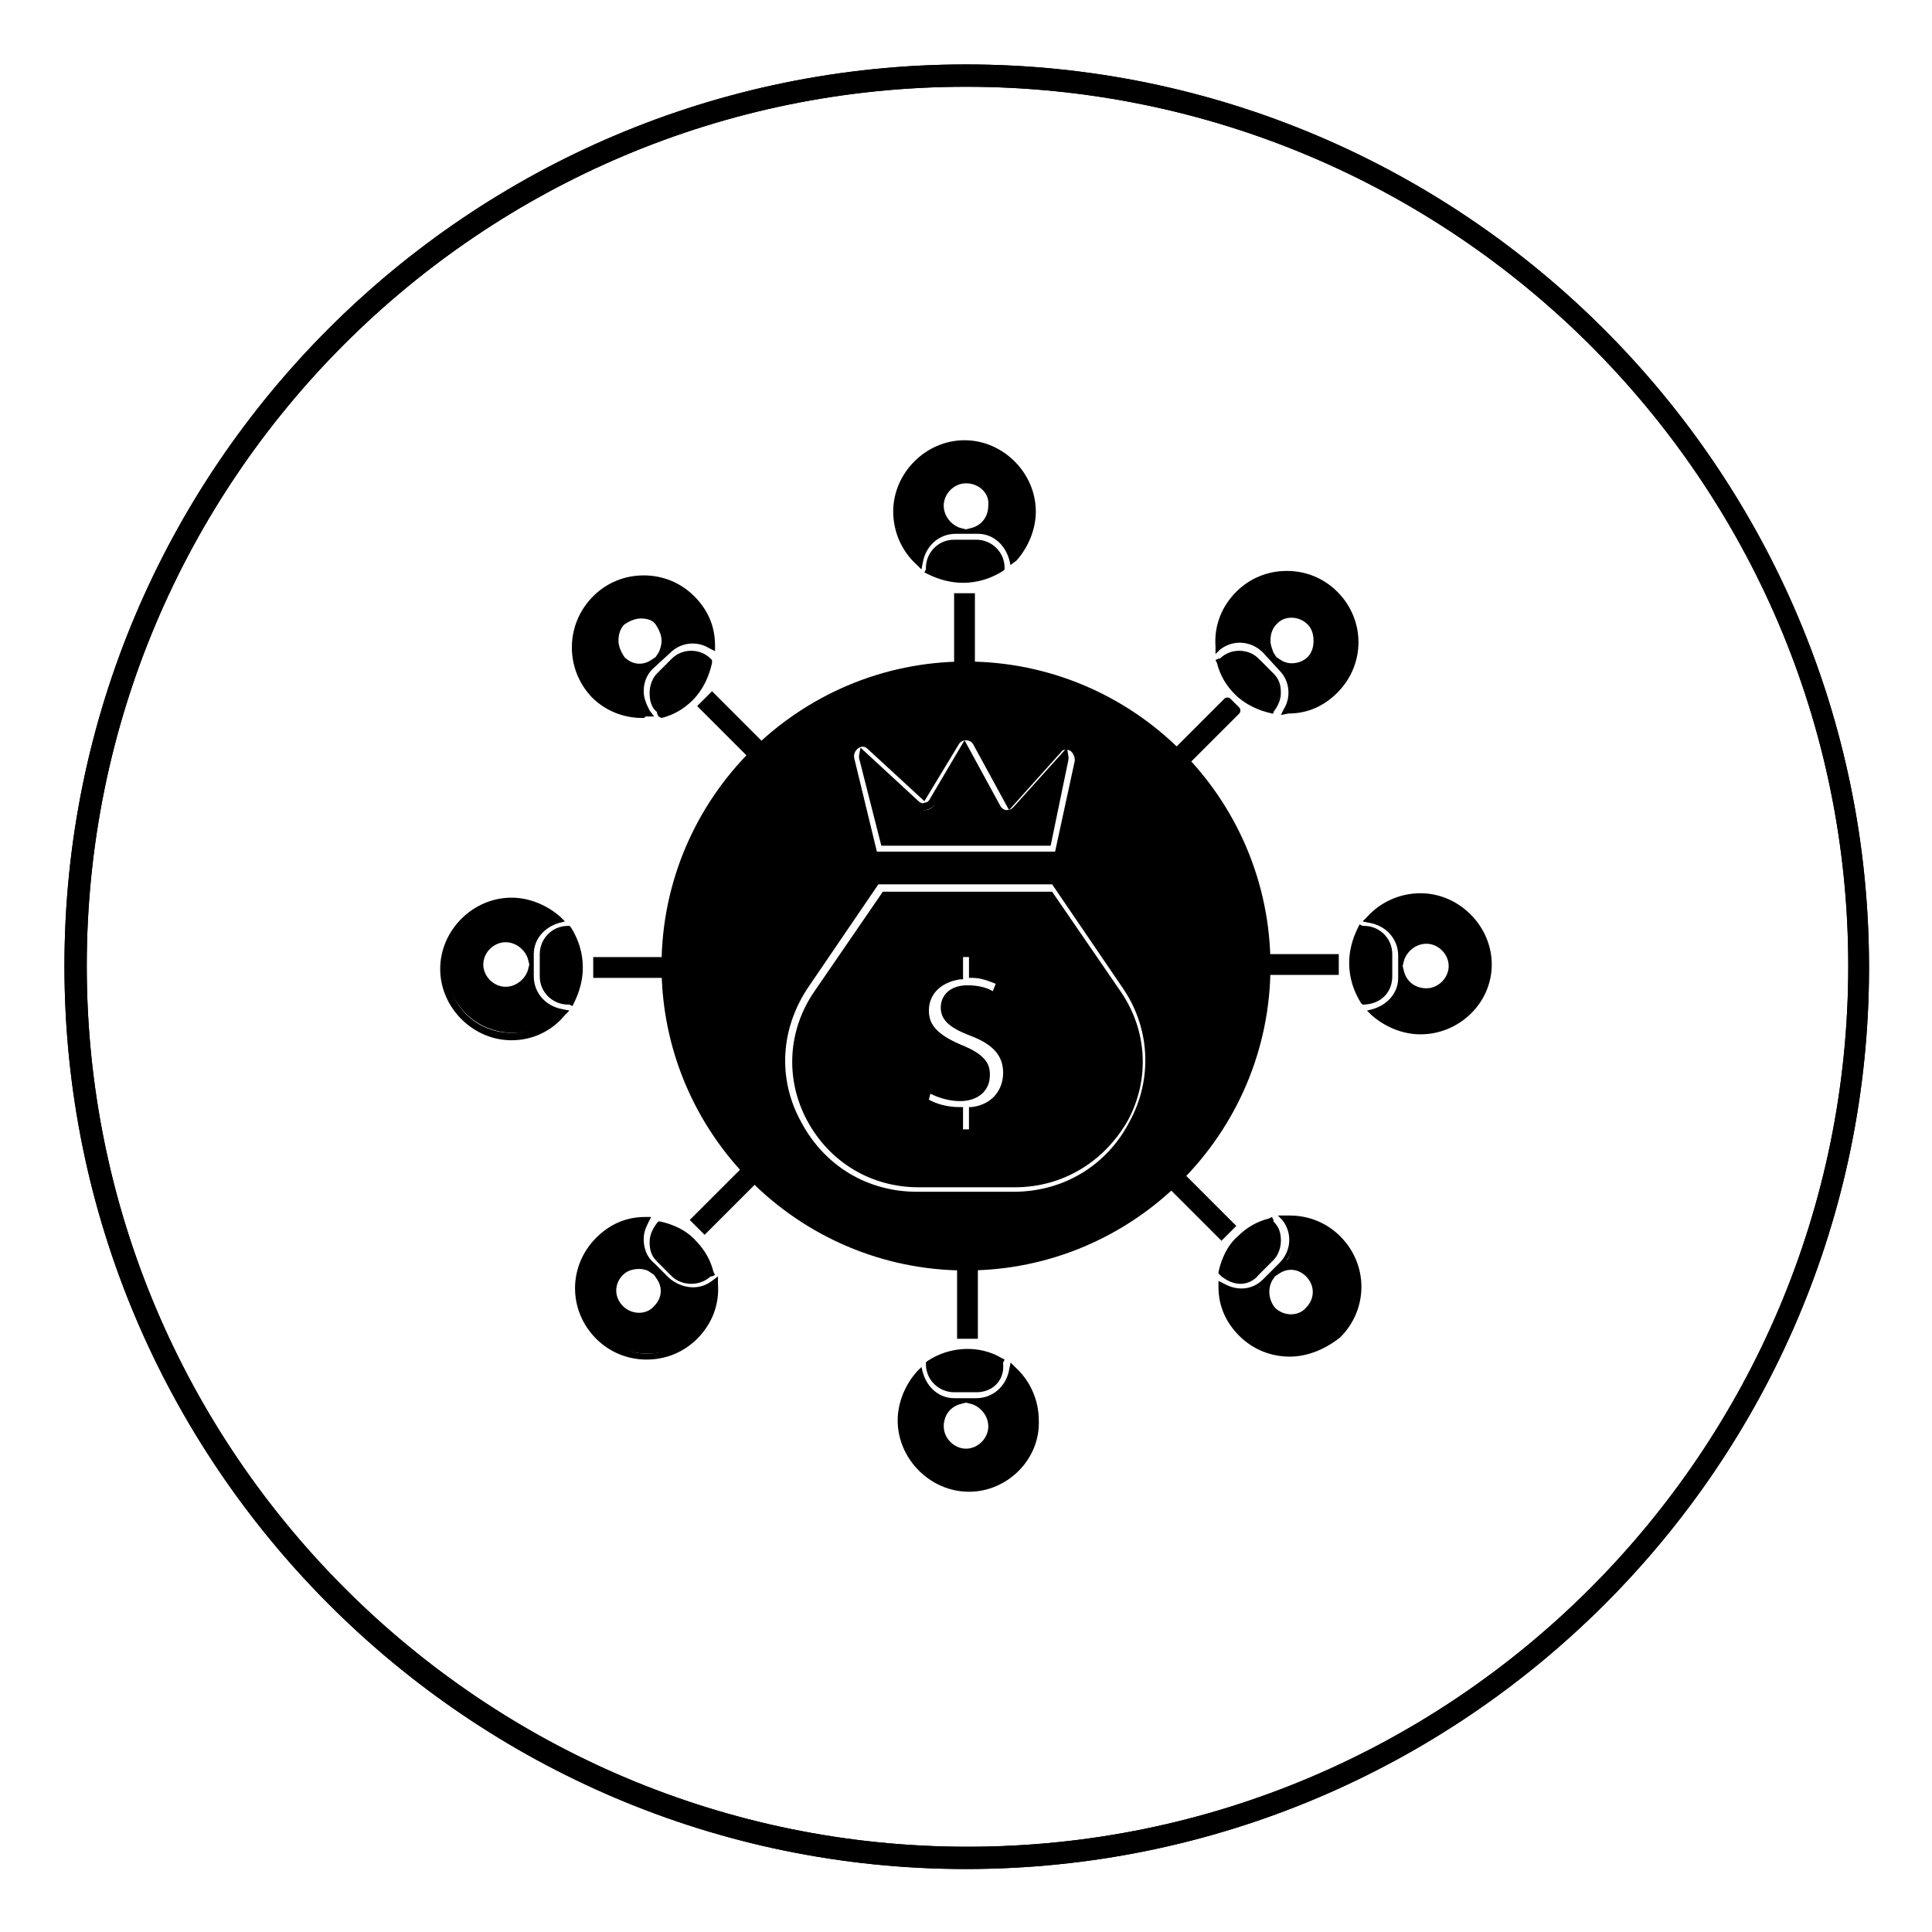
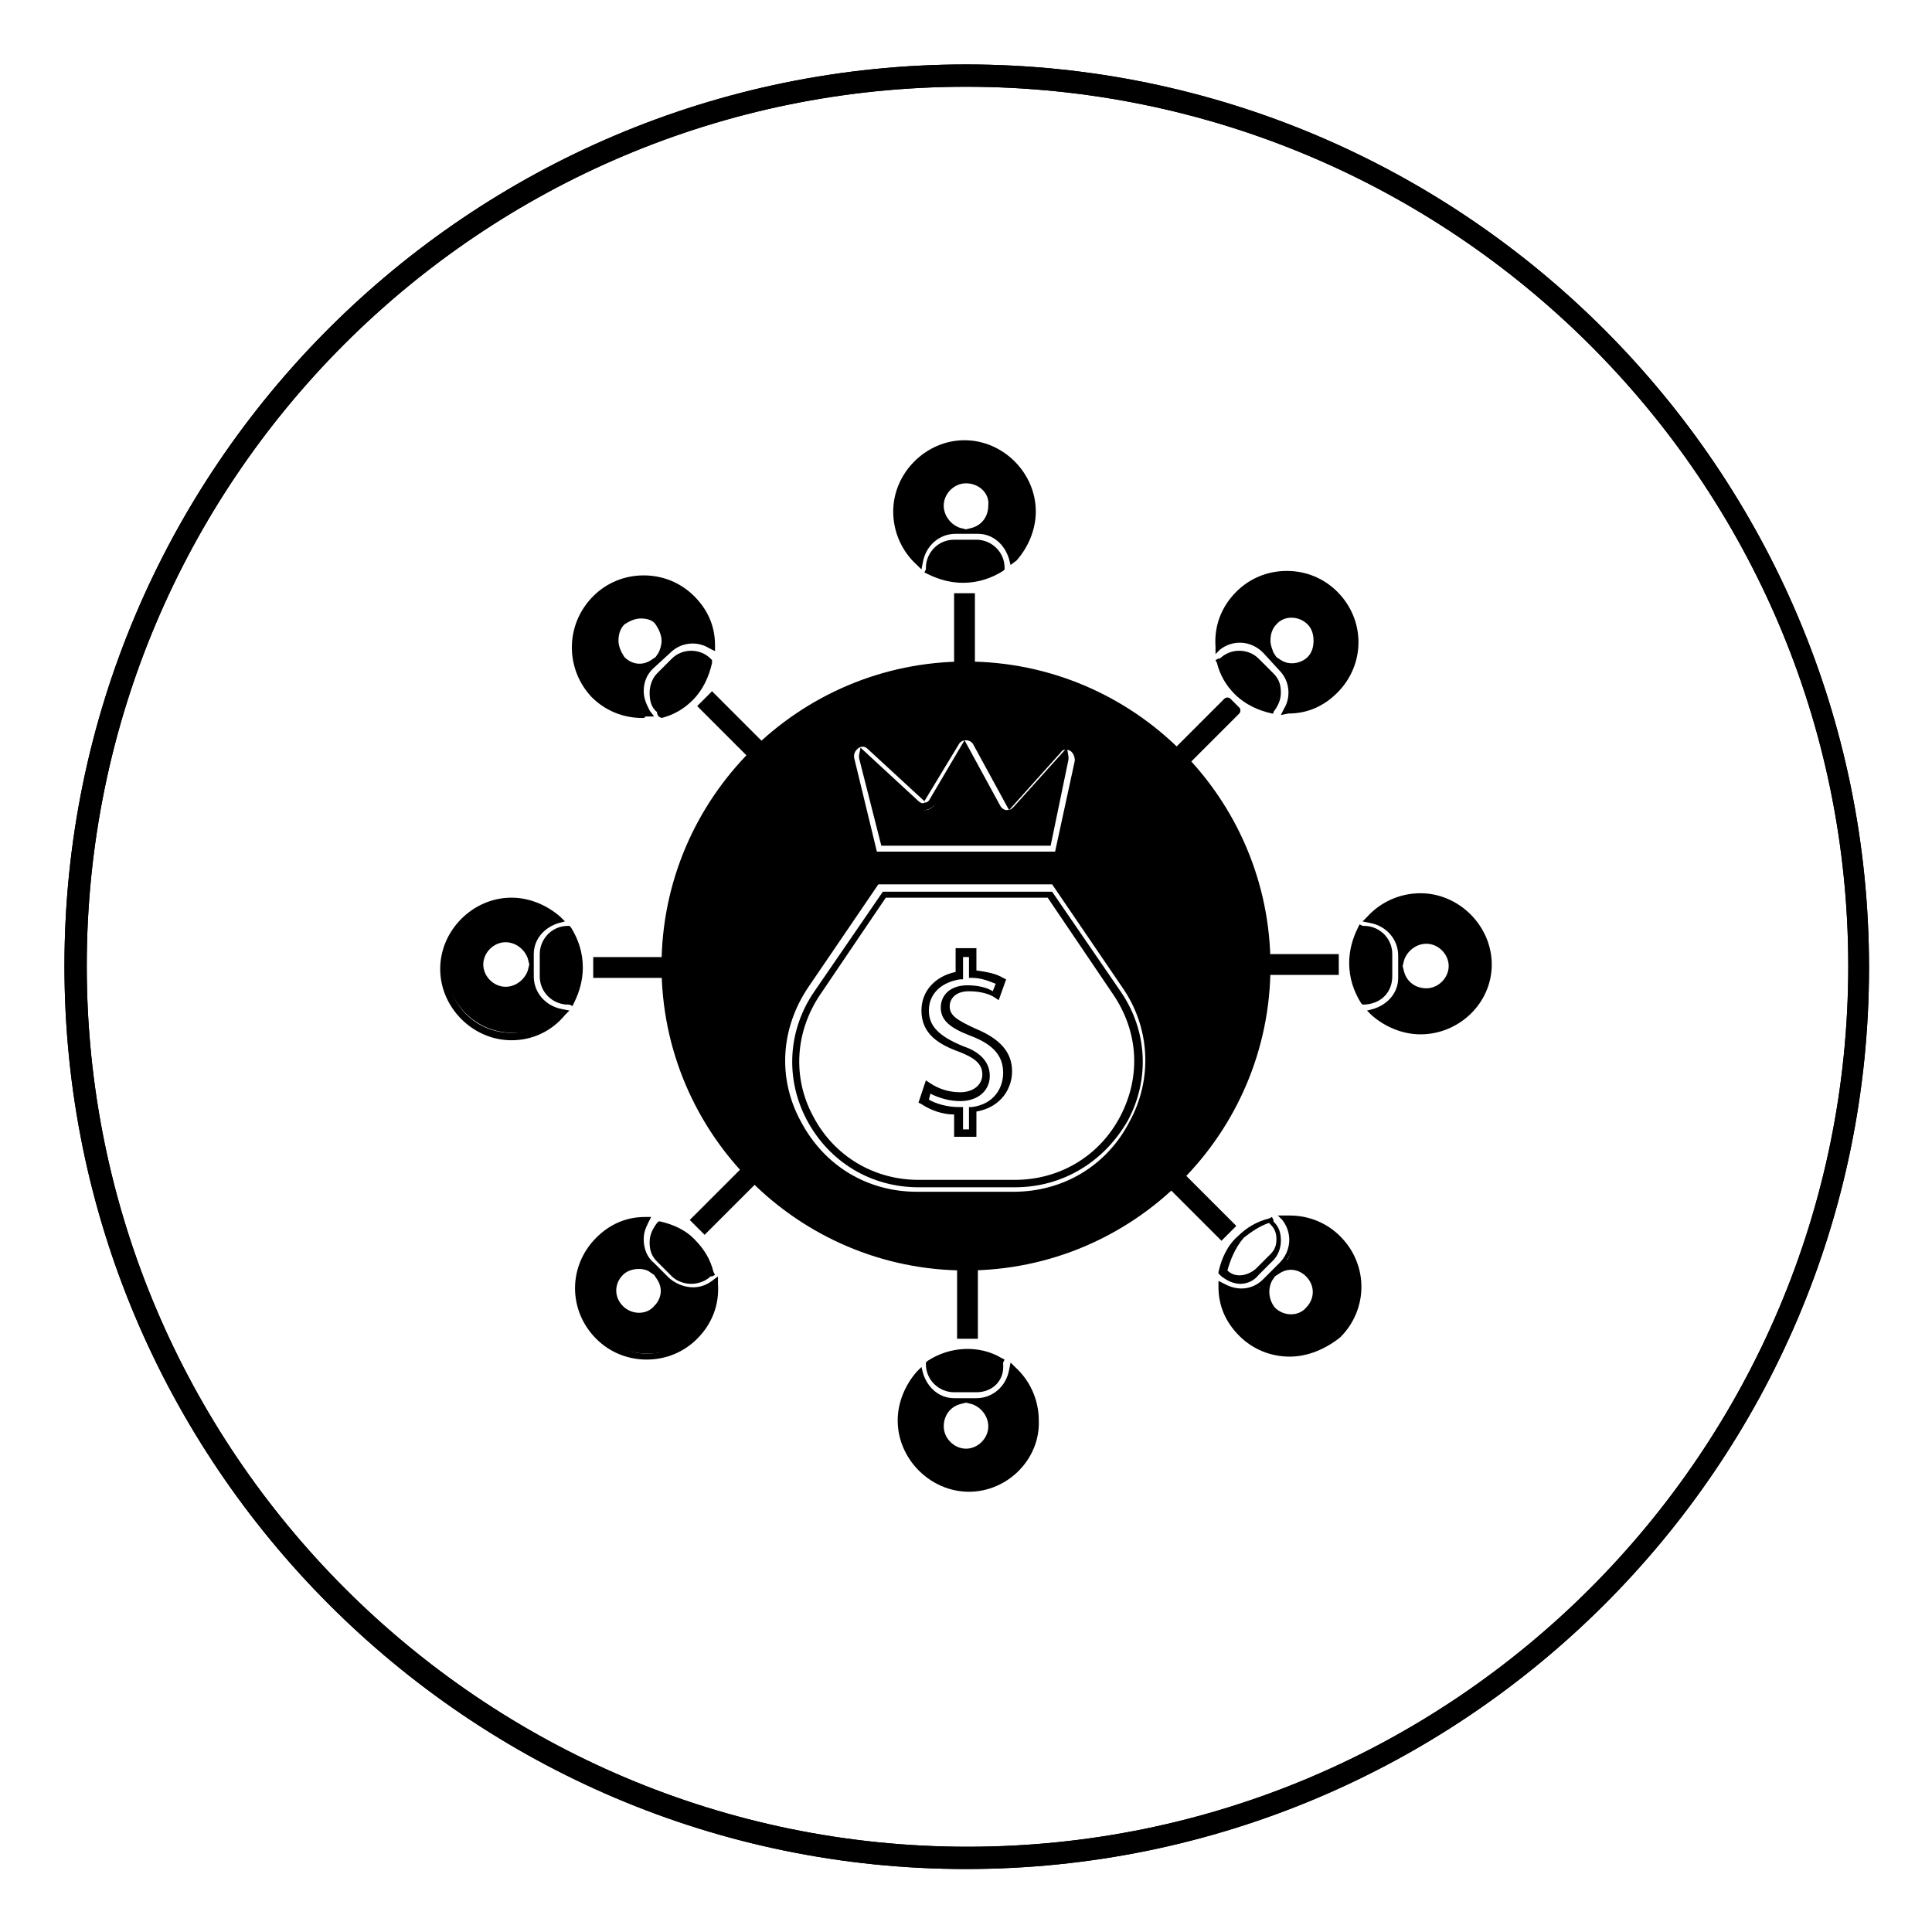
<svg xmlns="http://www.w3.org/2000/svg" fill="#000000" width="800px" height="800px" version="1.1" viewBox="144 144 512 512">
  <g>
    <path d="m400 639.31c-131.86 0-238.92-107.45-238.92-239.31 0-131.86 107.06-238.92 238.92-238.92 131.86 0 239.31 107.45 239.31 239.31 0 131.86-107.45 238.92-239.31 238.92zm0-472.32c-128.71 0-233.01 104.3-233.01 233.01 0 128.71 104.7 233.41 233.41 233.41s233.41-104.7 233.41-233.41c-0.004-128.71-105.09-233.01-233.8-233.01z" />
    <path d="m397.64 302.39h3.543v18.895h-3.543z" />
    <path d="m402.36 322.07h-5.512v-20.859h5.512zm-3.543-1.969h1.574v-16.926h-1.574z" />
    <path d="m329.99 330.7 2.504-2.504 13.359 13.359-2.504 2.504z" />
    <path d="m343.32 345.68-14.562-14.562 3.938-3.938 14.562 14.562zm-11.809-14.953 11.809 11.809 1.18-1.18-11.809-11.809z" />
    <path d="m302.39 398.82h18.895v3.543h-18.895z" />
    <path d="m322.07 403.15h-20.859v-5.512h20.859zm-18.895-1.969h16.926v-1.574h-16.926z" />
    <path d="m328.45 467.78 13.359-13.359 2.504 2.504-13.359 13.359z" />
    <path d="m330.73 471.24-3.938-3.938 14.562-14.562 3.938 3.938zm-0.789-3.543 1.18 1.18 11.809-11.809-1.18-1.18z" />
    <path d="m398.82 479.11h3.543v18.895h-3.543z" />
    <path d="m403.15 498.79h-5.512v-20.859h5.512zm-3.543-1.969h1.574v-16.926h-1.574z" />
    <path d="m454.42 458.16 2.504-2.504 13.359 13.355-2.504 2.504z" />
    <path d="m467.7 472.82-14.562-14.562 3.938-3.938 14.562 14.562zm-11.809-14.566 11.809 11.809 1.18-1.18-11.809-11.809z" />
    <path d="m479.11 397.64h18.895v3.543h-18.895z" />
    <path d="m498.79 402.36h-20.859v-5.512h20.859zm-18.895-1.969h16.926v-1.574h-16.926z" />
    <path d="m455.95 343.35 13.359-13.359 2.504 2.504-13.359 13.359z" />
    <path d="m458.25 346.47c-0.395 0-0.395 0-0.789-0.395l-2.359-1.969c-0.395-0.395-0.395-1.18 0-1.574l13.383-13.383c0.395-0.395 1.18-0.395 1.574 0l2.363 2.363c0.395 0.395 0.395 1.18 0 1.574l-13.383 13.383h-0.789zm-0.785-3.148 1.18 1.18 11.809-11.809-1.18-1.18z" />
    <path d="m294.51 390.95c-3.543 0-6.297 2.754-6.297 6.297v5.902c0 3.543 2.754 6.297 6.297 6.297 0.395 0 0.395 0 0.789 0.395 1.574-2.754 2.363-5.512 2.363-8.66 0-4.324-1.184-7.477-3.152-10.23v0z" />
    <path d="m295.7 410.62-0.789-0.395h-0.395c-3.938 0-7.477-3.148-7.477-7.477v-5.902c0-3.938 3.148-7.477 7.477-7.477h0.395l0.395 0.395c1.969 3.148 3.148 6.691 3.148 10.629 0 3.148-0.789 6.297-2.363 9.445zm-1.574-18.891c-2.754 0.395-5.117 2.363-5.117 5.512v5.902c0 3.148 2.363 5.512 5.512 5.512h0.395c1.18-2.363 1.969-5.117 1.969-7.477-0.398-3.547-1.184-6.695-2.758-9.449z" />
    <path d="m314.2 333.09h1.18c-1.18-1.574-1.969-3.543-1.969-5.902 0-2.754 1.18-5.117 2.754-6.691l0.789-0.789c-1.18 0.789-2.363 0.789-3.543 0.789-1.969 0-3.543-0.789-4.723-1.969-1.18-1.18-1.969-3.148-1.969-4.723 0-1.969 0.789-3.543 1.969-4.723 2.754-2.754 7.086-2.754 9.84 0 1.18 1.18 1.969 3.148 1.969 4.723 0 1.18-0.395 2.363-0.789 3.543l0.789-0.789c3.148-3.148 7.871-3.543 11.809-1.574 0-4.328-1.969-9.055-5.117-12.203-3.543-3.543-7.871-5.117-12.594-5.117s-9.445 1.969-12.594 5.117c-7.086 7.086-7.086 18.5 0 25.191 3.144 3.543 7.473 5.117 12.199 5.117z" />
    <path d="m314.2 334.27c-5.117 0-9.84-1.969-13.383-5.512-7.086-7.477-7.086-19.285 0.391-26.762 3.543-3.543 8.266-5.512 13.383-5.512 5.117 0 9.84 1.969 13.383 5.512 3.543 3.543 5.512 7.871 5.512 12.988v1.574l-1.574-0.789c-3.148-1.969-7.477-1.574-10.234 1.18l-4.723 4.332c-1.574 1.574-2.363 3.543-2.363 5.902 0 1.969 0.789 3.543 1.574 5.117l1.18 1.574h-2.363c0.004 0.395-0.391 0.395-0.781 0.395zm0-35.816c-4.328 0-8.66 1.574-11.809 5.117-6.691 6.691-6.691 17.32 0 24.008 3.148 3.148 7.086 4.723 11.414 5.117-0.789-1.574-1.18-3.148-1.18-4.723 0-1.969 0.789-4.328 1.574-5.902-2.363 0-4.328-0.789-5.902-2.363s-2.363-3.543-2.363-5.512 0.789-3.938 2.363-5.512c2.754-2.754 8.266-2.754 11.02 0 1.574 1.574 2.363 3.543 2.363 5.512v0.395c2.754-1.574 6.297-1.969 9.445-0.789-0.395-3.938-1.969-7.086-4.723-9.84-3.152-3.934-7.481-5.508-12.203-5.508zm-0.395 9.445c-1.574 0-3.148 0.789-4.328 1.574-1.18 1.18-1.574 2.754-1.574 4.328s0.789 3.148 1.574 4.328c1.969 1.969 4.723 2.363 7.086 0.789l1.18-0.789 0.789-1.18c0.395-0.789 0.789-1.969 0.789-3.148 0-1.574-0.789-3.148-1.574-4.328-0.793-1.18-2.367-1.574-3.941-1.574z" />
    <path d="m331.91 318.92c-2.363-2.363-6.691-2.363-9.055 0l-3.938 3.938c-1.18 1.18-1.969 2.754-1.969 4.328 0 1.574 0.789 3.148 1.969 4.328 0.395 0.395 0.395 0.395 0.395 0.789 2.754-0.789 5.512-2.363 7.871-4.723 2.363-2.363 3.938-5.512 4.727-8.66z" />
    <path d="m318.52 333.88-0.395-0.789v-0.395c-1.574-1.18-1.969-3.148-1.969-5.117s0.789-3.938 1.969-5.117l3.938-3.938c2.754-2.754 7.477-2.754 10.234 0l0.395 0.395v0.789c-0.789 3.543-2.363 7.086-5.117 9.84-2.363 2.363-5.117 3.938-8.266 4.723zm8.66-16.141c-1.574 0-2.754 0.395-3.938 1.574l-3.938 3.938c-1.18 1.18-1.574 2.363-1.574 3.938 0 1.574 0.395 2.754 1.574 3.938l0.395 0.395c2.363-0.789 4.723-2.363 6.691-3.938 2.363-2.363 3.938-5.117 4.328-8.266-0.785-0.789-1.965-1.578-3.539-1.578z" />
    <path d="m327.18 486.59c-2.363 0-5.117-0.789-6.691-2.754l-0.789-1.18c1.574 2.754 1.18 5.902-1.18 8.266-1.18 1.18-3.148 1.969-4.723 1.969-1.969 0-3.543-0.789-4.723-1.969-2.754-2.754-2.754-7.086 0-9.84 2.363-2.363 5.512-2.754 8.266-1.18l-0.789-0.789c-1.969-1.969-2.754-4.328-2.754-6.691 0-1.574 0.395-3.543 1.574-5.117-4.723 0-9.055 1.969-12.203 5.117-7.086 7.086-7.086 18.5 0 25.191 3.543 3.543 7.871 5.117 12.594 5.117s9.445-1.969 12.594-5.117c3.938-3.938 5.512-8.66 5.117-13.777-1.965 1.969-3.934 2.754-6.293 2.754z" />
    <path d="m315.38 504.3c-5.117 0-9.84-1.969-13.383-5.512-7.477-7.477-7.477-19.285 0-26.766 3.543-3.543 7.871-5.512 12.988-5.512h1.574l-0.789 1.574c-0.789 1.574-1.18 2.754-1.18 4.328 0 2.363 0.789 4.723 2.754 6.297l3.938 3.938c3.148 2.754 7.871 3.543 11.414 0.789l1.574-1.18v1.969c0.395 5.512-1.574 10.629-5.512 14.562-3.539 3.543-8.262 5.512-13.379 5.512zm-1.969-35.426c-3.938 0.395-7.086 1.969-9.84 4.723-6.691 6.691-6.691 17.32 0 24.008 3.148 3.148 7.477 5.117 11.809 5.117 4.328 0 8.66-1.574 11.809-5.117 3.148-3.148 4.723-7.086 4.723-11.414-3.543 1.574-7.477 1.574-10.629-0.395 0 2.363-0.789 4.328-2.363 5.902-3.148 3.148-8.266 3.148-11.02 0-3.148-3.148-3.148-8.266 0-11.02 1.574-1.574 3.938-2.363 6.297-2.363-1.18-1.574-1.574-3.543-1.574-5.512 0-1.566 0-2.75 0.789-3.93zm0 11.414c-1.574 0-3.148 0.395-4.328 1.574-2.363 2.363-2.363 5.902 0 8.266 2.363 2.363 6.297 2.363 8.266 0 1.969-1.969 2.363-4.723 0.789-7.086l-0.789-1.18-1.18-0.789c-0.395-0.391-1.578-0.785-2.758-0.785z" />
    <path d="m284.67 402.75v-1.18c-0.789 3.148-3.543 5.117-6.691 5.117-3.938 0-7.086-3.148-7.086-7.086s3.148-7.086 7.086-7.086c3.148 0 5.902 2.363 6.691 5.117v-0.789c0-4.328 3.148-8.266 7.477-9.445-3.148-3.148-7.477-5.117-12.203-5.117-9.84 0-17.711 7.871-17.711 17.711s7.871 17.711 17.711 17.711c5.512 0 10.234-2.363 13.383-5.902-5.113 0-8.656-3.934-8.656-9.051z" />
    <path d="m279.55 419.68c-10.234 0-18.895-8.66-18.895-18.895s8.66-18.895 18.895-18.895c4.723 0 9.445 1.969 12.988 5.117l1.184 1.184-1.574 0.395c-3.938 1.18-6.691 4.328-6.691 8.266v5.902c0 4.328 3.148 7.871 7.477 8.66l1.969 0.395-1.18 1.18c-3.543 4.328-8.66 6.691-14.172 6.691zm0-35.82c-9.445 0-16.926 7.477-16.926 16.926 0 9.445 7.477 16.926 16.926 16.926 4.328 0 8.266-1.574 11.414-4.723-3.543-1.18-6.297-4.328-7.086-7.871-1.57 1.574-3.539 2.754-5.902 2.754-4.328 0-7.871-3.543-7.871-7.871s3.543-7.871 7.871-7.871c2.363 0 4.328 1.18 5.902 2.754 0.789-3.148 3.148-5.902 5.902-7.477-2.75-2.363-6.293-3.547-10.23-3.547zm-1.574 9.84c-3.148 0-5.902 2.754-5.902 5.902 0 3.148 2.754 5.902 5.902 5.902 2.754 0 5.117-1.969 5.902-4.328l0.395-1.574-0.395-1.574c-0.785-2.359-3.144-4.328-5.902-4.328z" />
    <path d="m318.92 468.09c-1.18 1.18-1.969 2.754-1.969 4.328s0.789 3.148 1.969 4.328l3.938 3.938c2.363 2.363 6.691 2.363 9.055 0 0.395-0.395 0.395-0.395 0.789-0.395-0.789-2.754-2.363-5.512-4.723-7.871-2.367-1.965-5.516-3.539-9.059-4.328z" />
    <path d="m327.18 484.23c-1.969 0-3.938-0.789-5.117-1.969l-3.938-3.938c-1.574-1.574-1.969-3.148-1.969-5.117s0.789-3.543 1.969-5.117l0.395-0.395h0.395c3.543 0.789 7.086 2.363 9.445 5.117 2.363 2.363 3.938 5.117 4.723 8.266l0.395 0.789-0.789 0.395h-0.395c-1.18 1.18-3.148 1.969-5.113 1.969zm-7.875-14.957c-0.789 0.789-1.18 2.363-1.18 3.543 0 1.574 0.395 2.754 1.574 3.938l3.938 3.938c1.969 1.969 5.512 1.969 7.477 0l0.395-0.395c-0.789-2.363-2.363-4.723-3.938-6.691-2.359-2.363-5.508-3.941-8.266-4.332z" />
    <path d="m479.51 316.55 0.789 0.789c-0.789-1.18-0.789-2.363-0.789-3.543 0-1.969 0.789-3.543 1.969-4.723 2.754-2.754 7.086-2.754 9.84 0 1.18 1.18 1.969 3.148 1.969 4.723 0 1.969-0.789 3.543-1.969 4.723-1.18 1.18-3.148 1.969-4.723 1.969-1.18 0-2.363-0.395-3.543-0.789l0.789 0.789c3.148 3.148 3.543 7.871 1.574 11.809 4.328 0 9.055-1.969 12.203-5.117 7.086-7.086 7.086-18.5 0-25.191-3.543-3.543-8.266-5.117-12.594-5.117-4.723 0-9.055 1.574-12.594 5.117-3.938 3.938-5.512 8.66-5.117 13.777 3.141-3.152 8.652-2.758 12.195 0.785z" />
    <path d="m483.44 333.48 0.789-1.574c1.969-3.148 1.574-7.477-1.18-10.234l-4.332-4.723c-3.148-3.148-7.871-3.543-11.414-0.789l-1.18 1.184v-1.969c-0.395-5.512 1.574-10.629 5.512-14.562 3.543-3.543 8.266-5.512 13.383-5.512 5.117 0 9.84 1.969 13.383 5.512 7.477 7.477 7.477 19.285 0 26.766-3.543 3.543-7.871 5.512-12.988 5.512zm2.363-11.809c1.574 2.754 1.969 6.297 0.789 9.445 3.938-0.395 7.086-1.969 9.84-4.723 6.691-6.691 6.691-17.32 0-24.008-3.148-3.148-7.477-5.117-11.809-5.117-4.328 0-8.66 1.574-11.809 5.117-3.148 3.148-4.723 7.086-4.723 11.414 3.543-1.574 7.477-1.574 10.629 0.395v-0.395c0-1.969 0.789-3.938 2.363-5.512 3.148-3.148 8.266-3.148 11.02 0 1.574 1.574 2.363 3.543 2.363 5.512s-0.789 3.938-2.363 5.512c-1.578 1.57-3.941 2.754-6.301 2.359zm-3.543-3.543 1.18 0.789c2.363 1.574 5.512 0.789 7.086-0.789 1.18-1.18 1.574-2.754 1.574-4.328s-0.395-3.148-1.574-4.332c-2.363-2.363-6.297-2.363-8.266 0-1.18 1.18-1.574 2.754-1.574 4.328 0 1.18 0.395 1.969 0.789 3.148z" />
    <path d="m412.59 507.06c-0.789 4.723-4.723 8.266-9.445 8.266h-1.18c3.148 0.789 5.117 3.543 5.117 6.691 0 3.938-3.148 7.086-7.086 7.086s-7.086-3.152-7.086-7.086c0-3.148 2.363-5.902 5.117-6.691h-0.789c-4.328 0-8.266-3.148-9.445-7.477-3.148 3.148-5.117 7.477-5.117 12.203 0 9.84 7.871 17.711 17.711 17.711s17.711-7.871 17.711-17.711c0.395-5.121-1.965-9.844-5.508-12.992z" />
    <path d="m400.79 539.33c-10.234 0-18.895-8.66-18.895-18.895 0-4.723 1.969-9.445 5.117-12.988l1.184-1.18 0.395 1.574c1.18 3.938 4.328 6.691 8.266 6.691h5.902c4.328 0 7.871-3.148 8.66-7.477l0.395-1.969 1.18 1.18c3.938 3.543 6.297 8.66 6.297 14.168 0.395 10.238-8.266 18.895-18.5 18.895zm-13.383-29.52c-2.363 3.148-3.543 6.691-3.543 10.629 0 9.445 7.477 16.926 16.926 16.926 9.445 0 16.926-7.477 16.926-16.926 0-4.328-1.574-8.266-4.723-11.414-1.18 3.543-4.328 6.297-7.871 7.086 1.574 1.574 2.754 3.543 2.754 5.902 0 4.328-3.543 7.871-7.871 7.871s-7.871-3.543-7.871-7.871c0-2.363 1.18-4.328 2.754-5.902-3.543-0.789-6.297-3.152-7.481-6.301zm12.598 5.906-1.574 0.395c-2.754 0.789-4.328 3.148-4.328 5.902 0 3.148 2.754 5.902 5.902 5.902s5.902-2.754 5.902-5.902c0-2.754-1.969-5.117-4.328-5.902z" />
    <path d="m387.4 292.94c0.789-4.723 4.723-8.266 9.445-8.266h1.18c-3.148-0.789-5.117-3.543-5.117-6.691 0-3.938 3.148-7.086 7.086-7.086s7.086 3.148 7.086 7.086c0 3.148-2.363 5.902-5.117 6.691h0.789c4.328 0 8.266 3.148 9.445 7.477 3.148-3.148 5.117-7.477 5.117-12.203 0-9.84-7.871-17.711-17.711-17.711-9.84 0-17.711 7.871-17.711 17.711-0.395 5.121 1.965 9.844 5.508 12.992z" />
    <path d="m388.19 294.91-1.184-1.18c-3.938-3.543-6.297-8.66-6.297-14.168 0-10.234 8.66-18.895 18.895-18.895s18.895 8.66 18.895 18.895c0 4.723-1.969 9.445-5.117 12.988l-1.578 1.18-0.395-1.574c-1.18-3.938-4.328-6.691-8.266-6.691h-5.902c-4.328 0-7.871 3.148-8.66 7.477zm11.02-32.273c-9.445 0-16.926 7.477-16.926 16.926 0 4.328 1.574 8.266 4.723 11.414 1.18-3.543 4.328-6.297 7.871-7.086-1.57-1.574-2.754-3.543-2.754-5.906 0-4.328 3.543-7.871 7.871-7.871s7.871 3.543 7.871 7.871c0 2.363-1.18 4.328-2.754 5.902 3.148 0.789 5.902 3.148 7.477 5.902 2.363-3.148 3.543-6.691 3.543-10.629 0.004-9.047-7.477-16.523-16.922-16.523zm0.789 9.445c-3.148 0-5.902 2.754-5.902 5.902 0 2.754 1.969 5.117 4.328 5.902l1.574 0.395 1.574-0.395c2.754-0.789 4.328-3.148 4.328-5.902 0.395-3.148-2.363-5.902-5.902-5.902z" />
    <path d="m481.08 331.91c2.363-2.363 2.363-6.691 0-9.055l-3.938-3.938c-2.363-2.363-6.691-2.363-9.055 0-0.395 0.395-0.395 0.395-0.789 0.395 0.789 2.754 2.363 5.512 4.723 7.871 2.758 2.363 5.906 3.938 9.059 4.727z" />
    <path d="m481.47 333.09h-0.395c-3.543-0.789-7.086-2.363-9.84-5.117-2.363-2.363-3.938-5.117-4.723-8.266l-0.395-0.789 0.789-0.395h0.395c2.754-2.754 7.477-2.754 10.234 0l3.938 3.938c1.574 1.574 1.969 3.148 1.969 5.117s-0.789 3.543-1.969 5.117zm-12.988-13.383c0.789 2.363 2.363 4.723 3.938 6.691 2.363 2.363 5.117 3.938 8.266 4.328 0.789-0.789 1.18-2.363 1.18-3.543 0-1.574-0.395-2.754-1.574-3.938l-3.938-3.938c-1.965-1.961-5.508-1.961-7.871 0.398 0.395 0 0.395 0 0 0z" />
    <path d="m390.95 505.48c0 3.543 2.754 6.297 6.297 6.297h5.902c3.543 0 6.297-2.754 6.297-6.297 0-0.395 0-0.395 0.395-0.789-3.144-1.18-5.902-2.359-9.051-2.359-3.934 0-7.086 1.18-9.84 3.148-0.395 0 0 0 0 0z" />
    <path d="m402.75 512.96h-5.902c-3.938 0-7.477-3.148-7.477-7.477v-0.395l0.395-0.395c5.902-3.938 13.777-4.328 19.68-0.789l0.789 0.395-0.395 0.789v0.395c0.387 4.328-2.762 7.477-7.09 7.477zm-11.02-7.082c0.395 2.754 2.363 5.117 5.512 5.117h5.902c3.148 0 5.512-2.363 5.512-5.512v-0.395c-5.512-2.363-11.809-1.969-16.926 0.789z" />
-     <path d="m378.35 367.33h43.297l4.723-21.648v-0.395l-12.594 14.168c-0.789 0.789-1.574 1.18-2.754 1.18-1.18 0-1.969-0.789-2.363-1.574l-8.66-15.742-8.266 13.777c-0.395 0.789-1.574 1.574-2.363 1.574-0.789 0-1.574 0-2.363-0.789l-13.777-12.988v0.395z" />
+     <path d="m378.35 367.33h43.297l4.723-21.648v-0.395l-12.594 14.168c-0.789 0.789-1.574 1.18-2.754 1.18-1.18 0-1.969-0.789-2.363-1.574l-8.66-15.742-8.266 13.777c-0.395 0.789-1.574 1.574-2.363 1.574-0.789 0-1.574 0-2.363-0.789l-13.777-12.988z" />
    <path d="m422.43 368.12h-44.871l-5.902-23.223v-0.789l0.395-1.969 15.352 14.168c0.395 0.395 1.18 0.789 1.574 0.395 0.789 0 1.18-0.395 1.574-1.18l9.055-15.352 9.445 17.32c0.395 0.789 1.18 1.18 1.574 1.18 0.789 0 1.18 0 1.969-0.789l14.168-15.742 0.395 2.363v0.789zm-43.297-1.969h41.723l3.938-17.711-10.234 11.414c-0.789 1.18-2.363 1.574-3.543 1.18-1.18 0-2.363-1.18-3.148-2.363l-7.871-14.168-7.875 12.203c-0.789 1.18-1.969 1.969-3.148 1.969-1.18 0-2.363 0-3.148-1.18l-11.809-10.629z" />
    <path d="m409.05 294.51c0-3.543-2.754-6.297-6.297-6.297h-5.902c-3.543 0-6.297 2.754-6.297 6.297 0 0.395 0 0.395-0.395 0.789 2.754 1.574 5.512 2.363 8.66 2.363 4.328 0 7.477-1.184 10.23-3.152 0.395 0 0 0 0 0z" />
    <path d="m399.21 298.45c-3.148 0-6.297-0.789-9.445-2.363l-0.789-0.395 0.395-0.789v-0.395c0-3.938 3.148-7.477 7.477-7.477h5.902c3.938 0 7.477 3.148 7.477 7.477v0.395l-0.395 0.395c-3.141 1.973-6.684 3.152-10.621 3.152zm-7.477-3.938c5.117 2.754 11.414 2.363 16.531-0.789-0.395-2.754-2.363-5.117-5.512-5.117h-5.902c-2.758 0.398-5.117 2.758-5.117 5.906z" />
    <path d="m505.48 409.05c3.543 0 6.297-2.754 6.297-6.297v-5.902c0-3.543-2.754-6.297-6.297-6.297-0.395 0-0.395 0-0.789-0.395-1.18 3.148-2.359 5.902-2.359 9.051 0 3.938 1.18 7.086 3.148 9.84v0z" />
    <path d="m505.09 410.23-0.395-0.395c-1.969-3.148-3.148-6.691-3.148-10.629 0-3.148 0.789-6.297 2.363-9.445l0.395-0.789 0.789 0.395h0.395c3.938 0 7.477 3.148 7.477 7.477v5.902c-0.004 4.336-3.152 7.484-7.875 7.484zm0.395-18.496c-1.18 2.363-1.969 5.117-1.969 7.477 0 3.148 0.789 6.297 2.363 9.055 2.754-0.395 5.117-2.363 5.117-5.512v-5.902c-0.004-2.758-2.363-5.117-5.512-5.117z" />
    <path d="m485.8 466.91h-1.18c2.754 3.938 2.754 9.055-0.789 12.594l-1.18 0.789c2.754-1.574 6.297-1.18 8.266 1.18 2.754 2.754 2.754 7.086 0 9.84-1.18 1.18-3.148 1.969-4.723 1.969-1.969 0-3.543-0.789-4.723-1.969-2.363-2.363-2.754-5.512-1.18-8.266l-0.789 0.789c-1.969 1.969-4.328 2.754-6.691 2.754-1.574 0-3.543-0.395-4.723-1.18 0 4.328 1.969 9.055 5.117 12.203 7.086 7.086 18.5 7.086 25.191 0 7.086-7.086 7.086-18.5 0-25.191-3.547-3.938-8.27-5.512-12.598-5.512z" />
    <path d="m485.8 503.52c-5.117 0-9.84-1.969-13.383-5.512-3.543-3.543-5.512-7.871-5.512-12.988v-1.574l1.574 0.789c3.543 1.969 7.477 1.574 10.234-1.18l4.328-4.328c3.148-3.148 3.543-7.871 0.789-11.414l-1.18-1.184h1.969 1.18c5.117 0 9.84 1.969 13.383 5.512 7.477 7.477 7.477 19.285 0 26.766-3.938 3.144-8.66 5.113-13.383 5.113zm-16.926-16.926c0.395 3.938 1.969 7.086 4.723 9.84 3.148 3.148 7.477 5.117 11.809 5.117 4.723 0 8.66-1.574 11.809-5.117 6.691-6.691 6.691-17.32 0-24.008-3.148-3.148-7.086-4.723-11.414-5.117 1.574 3.543 1.574 7.477-0.789 10.629 2.363 0 4.328 0.789 6.297 2.363 3.148 3.148 3.148 8.266 0 11.02-3.148 3.148-8.266 3.148-11.02 0-1.574-1.574-2.363-3.938-2.363-6.297-2.359 2.359-5.902 2.754-9.051 1.57zm12.988-4.328-0.789 1.18c-1.18 2.363-0.789 5.117 0.789 7.086 2.363 2.363 6.297 2.363 8.266 0 2.363-2.363 2.363-5.902 0-8.266-1.969-1.969-4.723-2.363-7.086-0.789z" />
-     <path d="m468.09 481.08c2.363 2.363 6.691 2.363 9.055 0l3.938-3.938c2.363-2.363 2.363-6.691 0-9.055-0.395-0.395-0.395-0.395-0.395-0.789-2.754 0.789-5.512 2.363-7.871 4.723-2.363 2.758-3.938 5.906-4.727 9.059z" />
    <path d="m472.82 484.23c-1.969 0-3.543-0.789-5.117-1.969l-0.789-0.789v-0.395c0.789-3.543 2.363-7.086 5.117-9.445 2.363-2.363 5.117-3.938 8.266-4.723l0.789-0.395 0.395 0.789v0.395c1.574 1.574 1.969 3.148 1.969 5.117s-0.789 3.938-1.969 5.117l-3.938 3.938c-1.184 1.57-3.148 2.359-4.723 2.359zm-3.543-3.543c1.969 1.969 5.117 1.574 7.477-0.395l3.938-3.938c1.18-1.18 1.574-2.363 1.574-3.938s-0.395-2.754-1.574-3.938l-0.395-0.395c-2.363 0.789-4.723 2.363-6.691 3.938-2.359 2.758-3.543 5.906-4.328 8.664z" />
-     <path d="m439.75 407.08-17.711-25.977h-44.086l-17.711 25.977c-7.086 10.234-7.477 22.434-1.969 33.457 5.902 11.02 16.531 17.32 28.734 17.32h25.586c12.203 0 23.223-6.297 28.734-17.32 5.898-11.02 5.113-23.617-1.578-33.457zm-37.789 31.098v5.902h-3.938v-5.902c-3.543 0-7.086-1.18-9.055-2.754l1.574-3.938c1.969 1.574 5.117 2.754 8.66 2.754 3.938 0 7.086-2.363 7.086-5.902 0-3.148-2.363-5.117-6.691-7.086-5.902-2.363-9.84-5.117-9.84-10.234 0-4.723 3.543-8.66 9.055-9.445v-5.512h3.543v5.512c3.543 0 5.902 1.18 7.477 1.969l-1.574 3.938c-1.18-0.789-3.543-1.969-7.477-1.969-4.328 0-6.297 2.754-6.297 5.117 0 3.148 2.363 4.723 7.086 6.691 5.902 2.363 9.055 5.512 9.055 10.629 0.391 5.113-2.758 9.441-8.664 10.23z" />
    <path d="m412.99 458.64h-25.586c-12.594 0-23.617-6.691-29.52-17.711-5.902-11.02-5.117-24.008 1.969-34.242l18.105-26.371h44.871l18.105 26.371c7.086 10.234 7.871 23.223 1.969 34.242-6.301 11.02-17.32 17.711-29.914 17.711zm-34.246-76.75-17.32 25.586c-6.691 9.84-7.477 22.043-1.969 32.273 5.512 10.629 16.137 16.926 27.945 16.926h25.586c11.809 0 22.434-6.297 27.945-16.926 5.512-10.629 4.723-22.434-1.969-32.273l-17.32-25.586zm24.012 63.367h-5.902v-5.902c-3.148 0-6.297-1.18-8.66-2.754l-0.789-0.395 1.969-5.902 1.18 0.789c2.363 1.574 5.117 2.363 7.871 2.363 3.543 0 5.902-1.969 5.902-4.723 0-2.754-1.969-4.328-5.902-5.902-5.512-1.969-10.234-4.723-10.234-11.02 0-5.117 3.543-9.055 9.055-10.234v-6.297h5.512v5.902c2.754 0.395 5.117 0.789 7.086 1.969l0.789 0.395-1.969 5.512-1.18-0.789c-1.18-0.789-3.543-1.574-6.691-1.574-3.938 0-5.117 2.363-5.117 3.938 0 2.363 1.574 3.543 6.691 5.902 6.691 2.754 9.84 6.297 9.84 11.414 0 4.328-2.754 9.445-9.445 10.629zm-3.938-1.969h1.969v-5.902h0.789c5.902-0.789 8.266-5.117 8.266-9.055 0-4.328-2.363-7.477-8.66-9.84-5.117-1.969-7.871-3.938-7.871-7.477 0-3.148 2.363-5.902 7.086-5.902 3.148 0 5.512 0.789 6.691 1.574l0.789-1.969c-1.969-0.789-3.938-1.574-6.297-1.574h-0.789v-5.512h-1.574v5.902h-0.789c-5.117 0.789-8.266 3.938-8.266 8.266 0 3.938 2.363 6.691 9.055 9.445 3.543 1.18 7.086 3.543 7.086 7.871 0 3.938-3.148 6.691-7.871 6.691-2.754 0-5.512-0.789-7.871-1.969l-0.398 1.578c1.969 1.18 5.117 1.969 7.871 1.969h1.18v5.902z" />
    <path d="m400 320.49c-43.691 0-79.508 35.816-79.508 79.508 0 43.688 35.816 79.508 79.508 79.508 43.688 0 79.508-35.82 79.508-79.508 0-43.691-35.82-79.508-79.508-79.508zm-28.734 20.859c1.18-0.789 2.754-0.395 3.543 0.395l13.777 12.988 8.266-13.777c0.789-1.18 1.574-1.574 2.754-1.574 1.18 0 1.969 0.789 2.754 1.574l8.66 15.742 12.594-14.168c1.18-1.18 2.363-1.18 3.543-0.789 1.574 0.789 2.363 2.363 1.969 4.328l-5.117 24.402-48.414 0.004-5.902-25.191c-0.789-1.57 0-3.144 1.574-3.934zm73.211 100.37c-6.297 11.809-18.105 19.285-31.883 19.285h-25.586c-13.383 0-25.586-7.086-31.883-19.285-6.297-11.809-5.512-25.586 1.969-37l18.895-27.551h47.23l18.895 27.551c7.871 11.418 8.66 25.195 2.363 37z" />
    <path d="m400 480.69c-44.477 0-80.688-36.211-80.688-80.688-0.004-44.477 36.211-80.691 80.688-80.691s80.688 36.211 80.688 80.688c0 44.48-36.211 80.691-80.688 80.691zm0-159.41c-43.297 0-78.719 35.426-78.719 78.719 0 43.297 35.426 78.719 78.719 78.719 43.297 0 78.719-35.426 78.719-78.719 0-43.293-35.426-78.719-78.719-78.719zm12.988 140.91h-25.586c-13.777 0-25.977-7.477-32.668-19.68-6.691-12.594-5.902-26.766 1.969-38.18l19.285-27.945h48.414l19.285 27.945c7.871 11.414 8.66 25.586 2.363 37.785-7.086 12.598-19.289 20.074-33.062 20.074zm-36.211-83.836-18.5 27.16c-7.477 11.02-8.266 24.402-1.969 35.816 6.297 11.809 17.711 18.5 30.699 18.5h25.586c13.383 0 24.797-7.086 30.699-18.5 6.297-11.414 5.512-25.191-1.969-35.816l-18.5-27.16zm48.02-6.691h-49.988l-6.297-25.98c-0.395-1.969 0.395-4.328 1.969-5.512 1.574-0.789 3.543-0.789 4.723 0.395l12.988 12.203 7.871-12.988c0.789-1.18 1.969-2.363 3.543-1.969 1.574 0 2.754 0.789 3.543 2.363l7.871 14.562 11.809-12.988c1.18-1.574 3.148-1.969 4.723-0.789 1.969 0.789 2.754 3.148 2.363 5.512zm-48.414-1.969h47.23l5.117-23.617c0.395-1.18-0.395-2.754-1.18-3.148-0.789-0.395-1.969-0.395-2.363 0.395l-13.777 15.352-9.445-17.32c-0.395-0.789-1.18-1.18-1.969-1.18-0.789 0-1.574 0.395-1.969 1.18l-9.055 14.957-14.957-13.777c-0.789-0.789-1.574-0.789-2.363-0.395-1.18 0.789-1.574 1.969-1.18 3.148z" />
    <path d="m520.44 381.5c-5.512 0-10.234 2.363-13.383 5.902 4.723 0.789 8.266 4.723 8.266 9.445v1.18c0.789-3.148 3.543-5.117 6.691-5.117 3.938 0 7.086 3.148 7.086 7.086s-3.148 7.086-7.086 7.086c-3.148 0-5.902-2.363-6.691-5.117v0.789c0 4.328-3.148 8.266-7.477 9.445 3.148 3.148 7.477 5.117 12.203 5.117 9.84 0 17.711-7.871 17.711-17.711 0.391-10.234-7.481-18.105-17.32-18.105z" />
    <path d="m520.44 418.11c-4.723 0-9.445-1.969-12.988-5.117l-1.184-1.184 1.574-0.395c3.938-1.18 6.691-4.328 6.691-8.266v-5.902c0-4.328-3.148-7.871-7.477-8.66l-1.969-0.391 1.18-1.18c3.543-3.938 8.66-6.297 14.168-6.297 10.234 0 18.895 8.66 18.895 18.895 0 10.23-8.656 18.496-18.891 18.496zm-10.629-5.512c3.148 2.363 6.691 3.543 10.629 3.543 9.445 0 16.926-7.477 16.926-16.926 0-9.445-7.477-16.926-16.926-16.926-4.328 0-8.266 1.574-11.414 4.723 3.543 1.18 6.297 4.328 7.086 7.871 1.574-1.574 3.543-2.754 5.902-2.754 4.328 0 7.871 3.543 7.871 7.871s-3.543 7.871-7.871 7.871c-2.363 0-4.328-1.18-5.902-2.754-0.789 3.543-3.152 6.301-6.301 7.481zm5.906-12.594 0.395 1.574c0.789 2.754 3.148 4.328 5.902 4.328 3.148 0 5.902-2.754 5.902-5.902s-2.754-5.902-5.902-5.902c-2.754 0-5.117 1.969-5.902 4.328z" />
    <path d="m400 639.31c-131.86 0-238.92-107.45-238.92-239.31 0-131.86 107.06-238.92 238.92-238.92 131.86 0 239.31 107.45 239.31 239.31 0 131.86-107.45 238.92-239.31 238.92zm0-472.32c-128.71 0-233.01 104.3-233.01 233.01 0 128.71 104.7 233.41 233.41 233.41s233.41-104.7 233.41-233.41c-0.004-128.71-105.09-233.01-233.8-233.01z" />
  </g>
</svg>